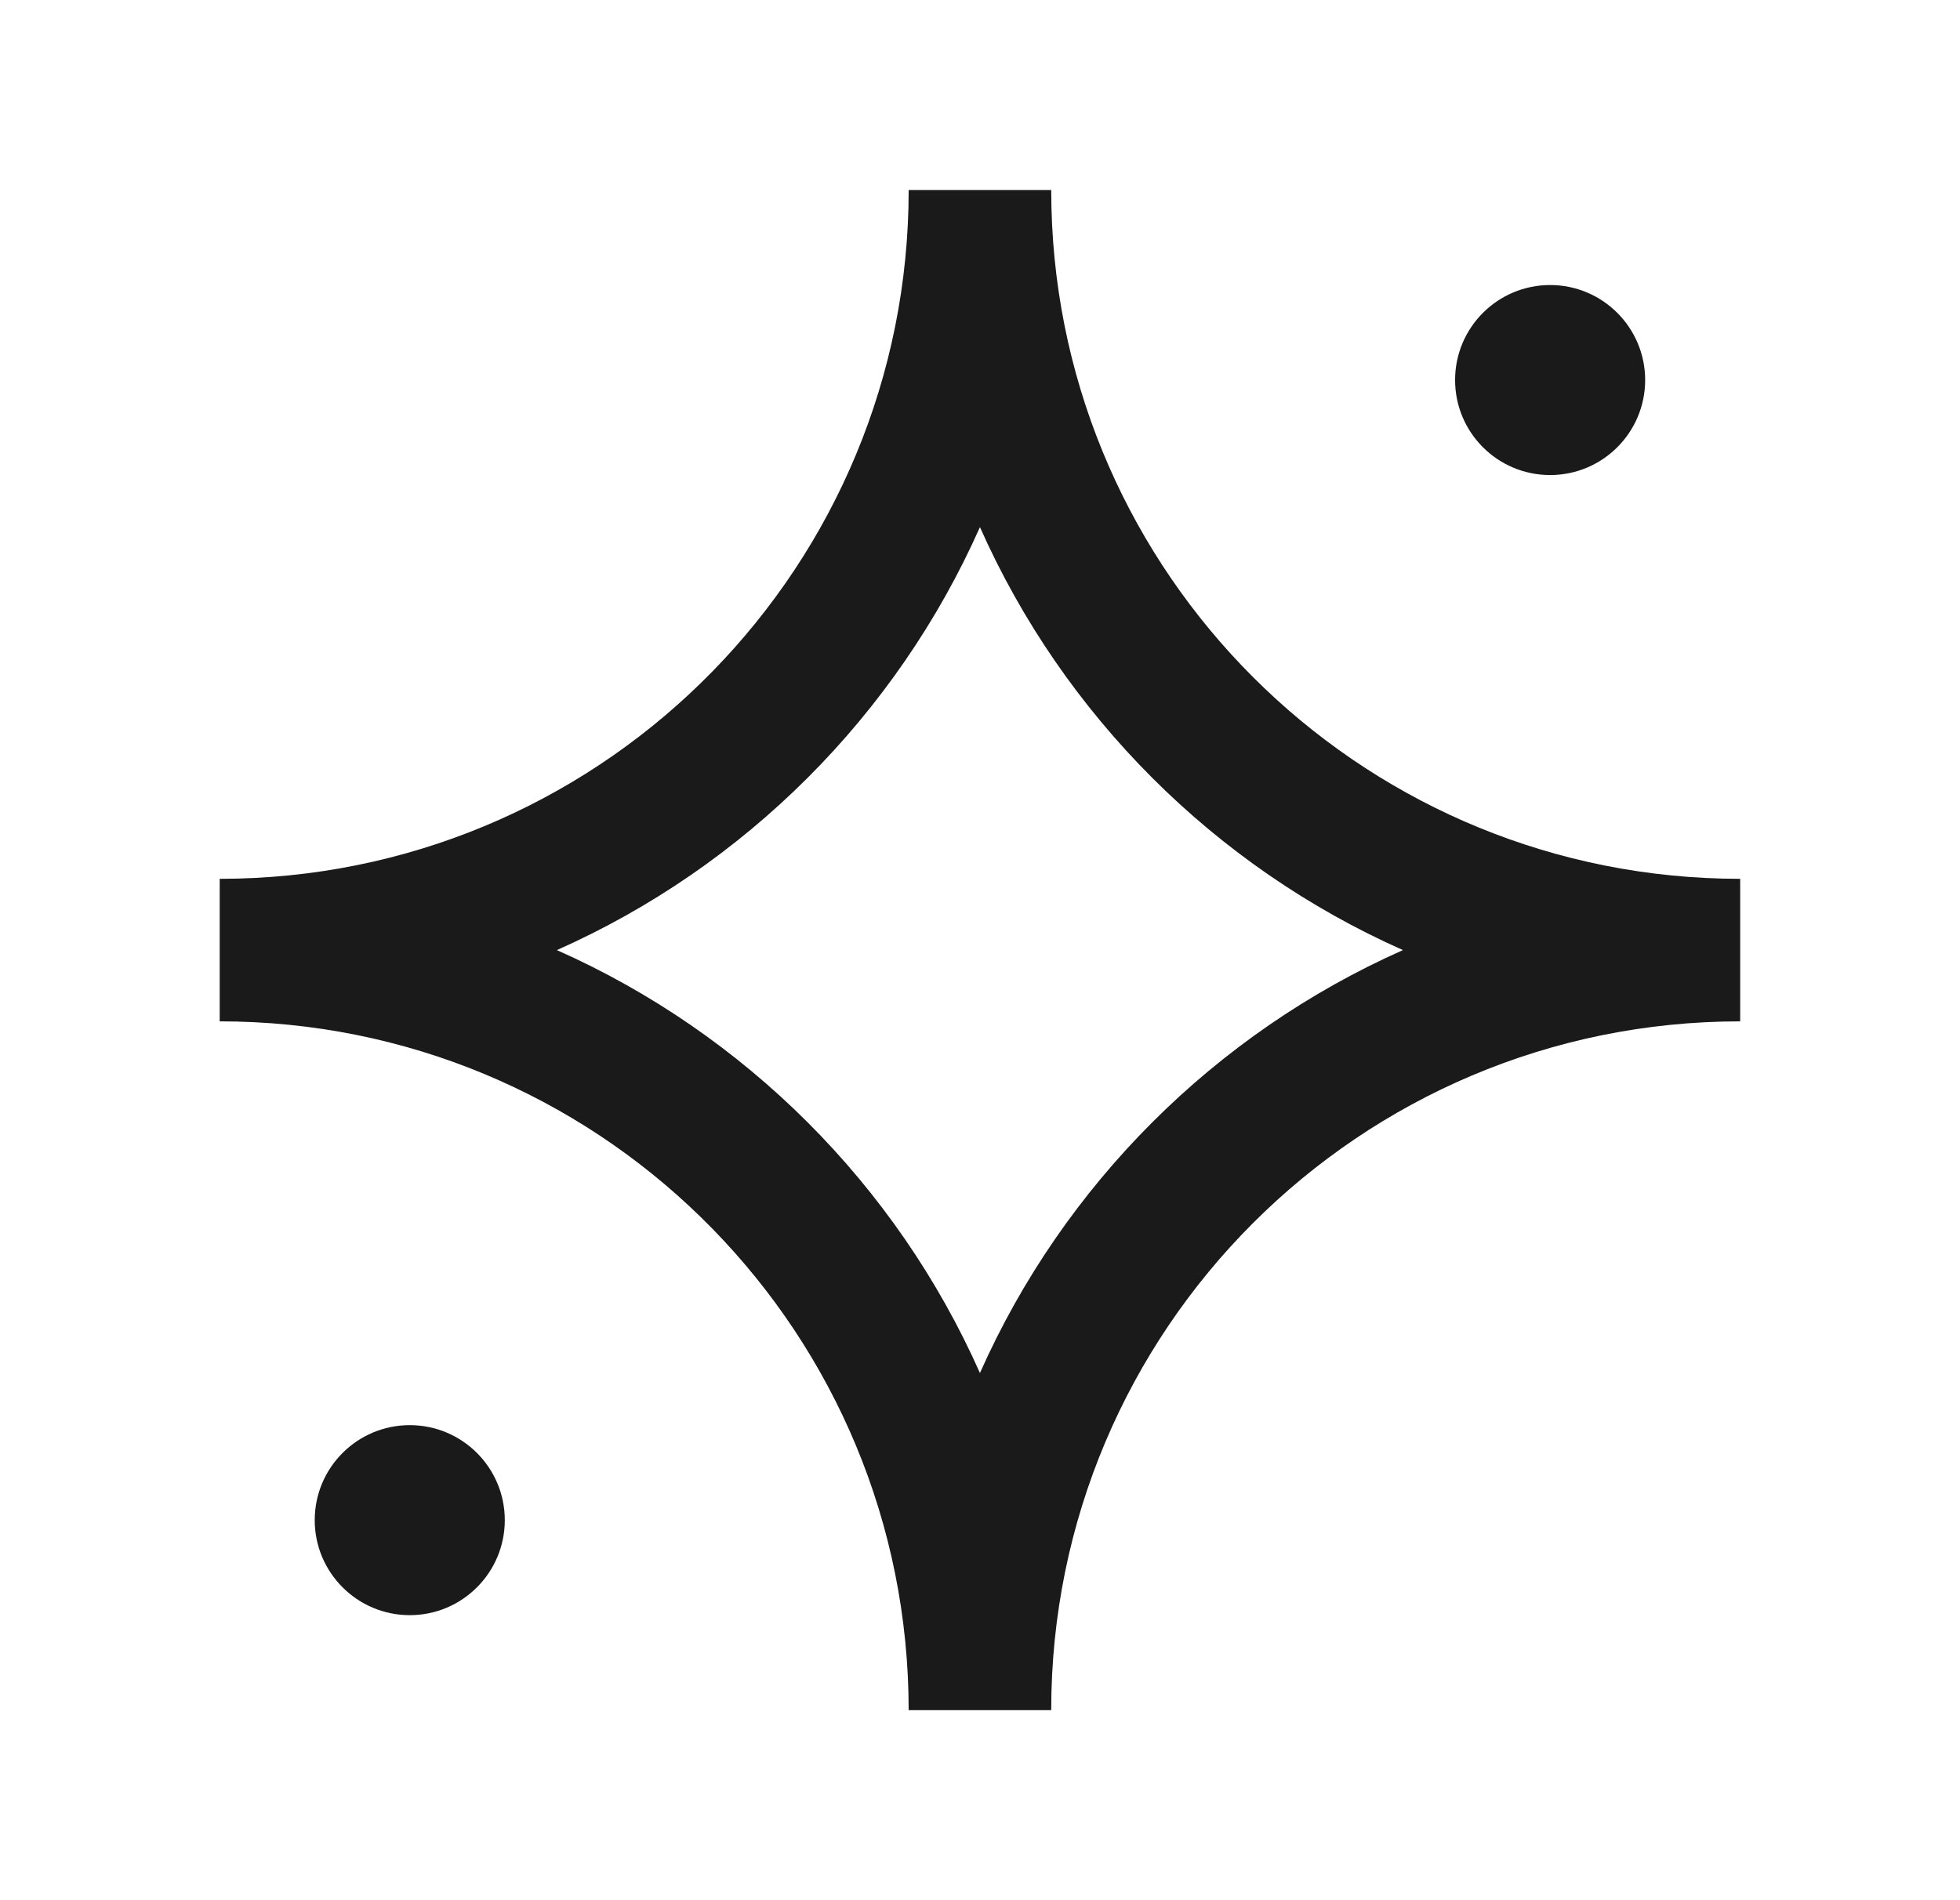
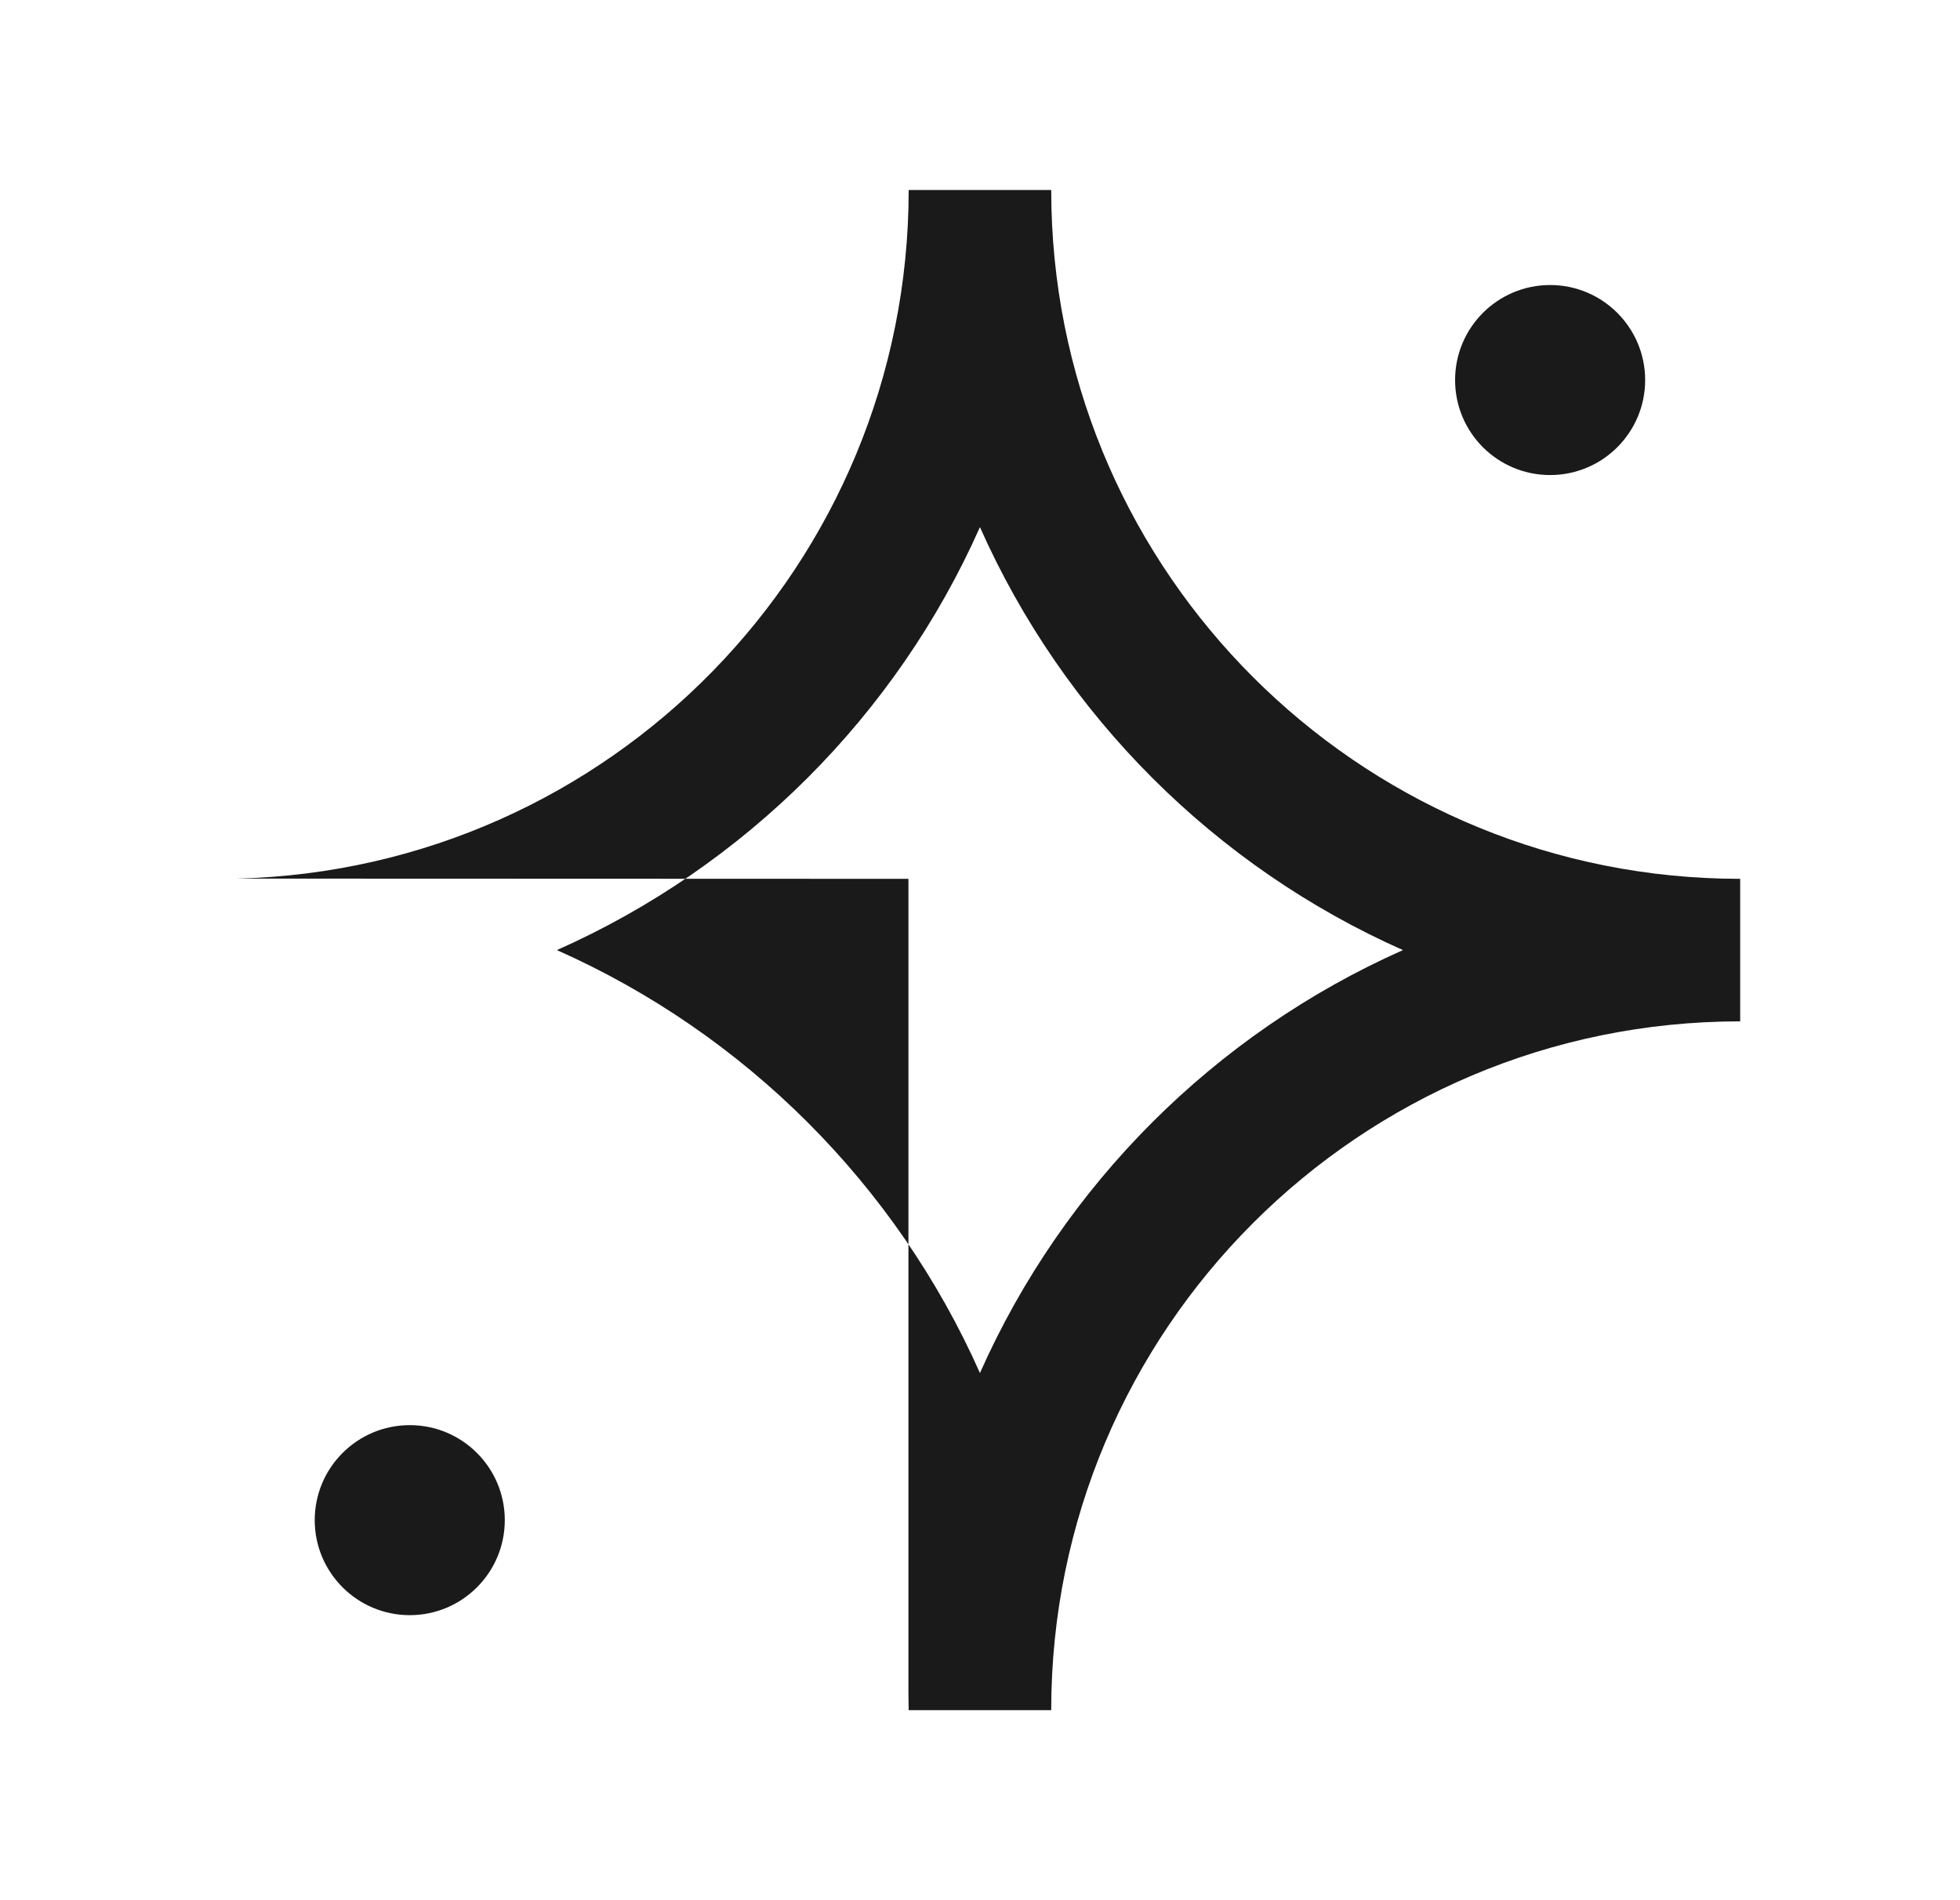
<svg xmlns="http://www.w3.org/2000/svg" width="33" height="32" viewBox="0 0 33 32" fill="none">
-   <path d="M17.703 3.499C17.859 9.668 22.831 14.64 29 14.796L29.299 14.8V17.2C22.892 17.2 17.699 22.393 17.699 28.8H15.299L15.295 28.501C15.136 22.233 10.006 17.2 3.699 17.2V14.8L3.998 14.796C10.266 14.637 15.299 9.507 15.299 3.2H17.699L17.703 3.499ZM6.899 24C7.783 24 8.499 24.716 8.499 25.6C8.499 26.483 7.783 27.2 6.899 27.2C6.016 27.2 5.299 26.483 5.299 25.6C5.299 24.716 6.016 24 6.899 24ZM16.499 8.877C15.092 12.045 12.544 14.593 9.376 16C12.544 17.407 15.092 19.954 16.499 23.122C17.906 19.955 20.454 17.407 23.621 16C20.453 14.593 17.906 12.045 16.499 8.877ZM26.099 4.8C26.982 4.8 27.699 5.517 27.699 6.4C27.699 7.284 26.982 8 26.099 8C25.215 8 24.499 7.284 24.499 6.4C24.499 5.517 25.215 4.8 26.099 4.8Z" fill="#1A1A1A" />
+   <path d="M17.703 3.499C17.859 9.668 22.831 14.64 29 14.796L29.299 14.8V17.2C22.892 17.2 17.699 22.393 17.699 28.8H15.299L15.295 28.501V14.8L3.998 14.796C10.266 14.637 15.299 9.507 15.299 3.2H17.699L17.703 3.499ZM6.899 24C7.783 24 8.499 24.716 8.499 25.6C8.499 26.483 7.783 27.2 6.899 27.2C6.016 27.2 5.299 26.483 5.299 25.6C5.299 24.716 6.016 24 6.899 24ZM16.499 8.877C15.092 12.045 12.544 14.593 9.376 16C12.544 17.407 15.092 19.954 16.499 23.122C17.906 19.955 20.454 17.407 23.621 16C20.453 14.593 17.906 12.045 16.499 8.877ZM26.099 4.8C26.982 4.8 27.699 5.517 27.699 6.4C27.699 7.284 26.982 8 26.099 8C25.215 8 24.499 7.284 24.499 6.4C24.499 5.517 25.215 4.8 26.099 4.8Z" fill="#1A1A1A" />
</svg>